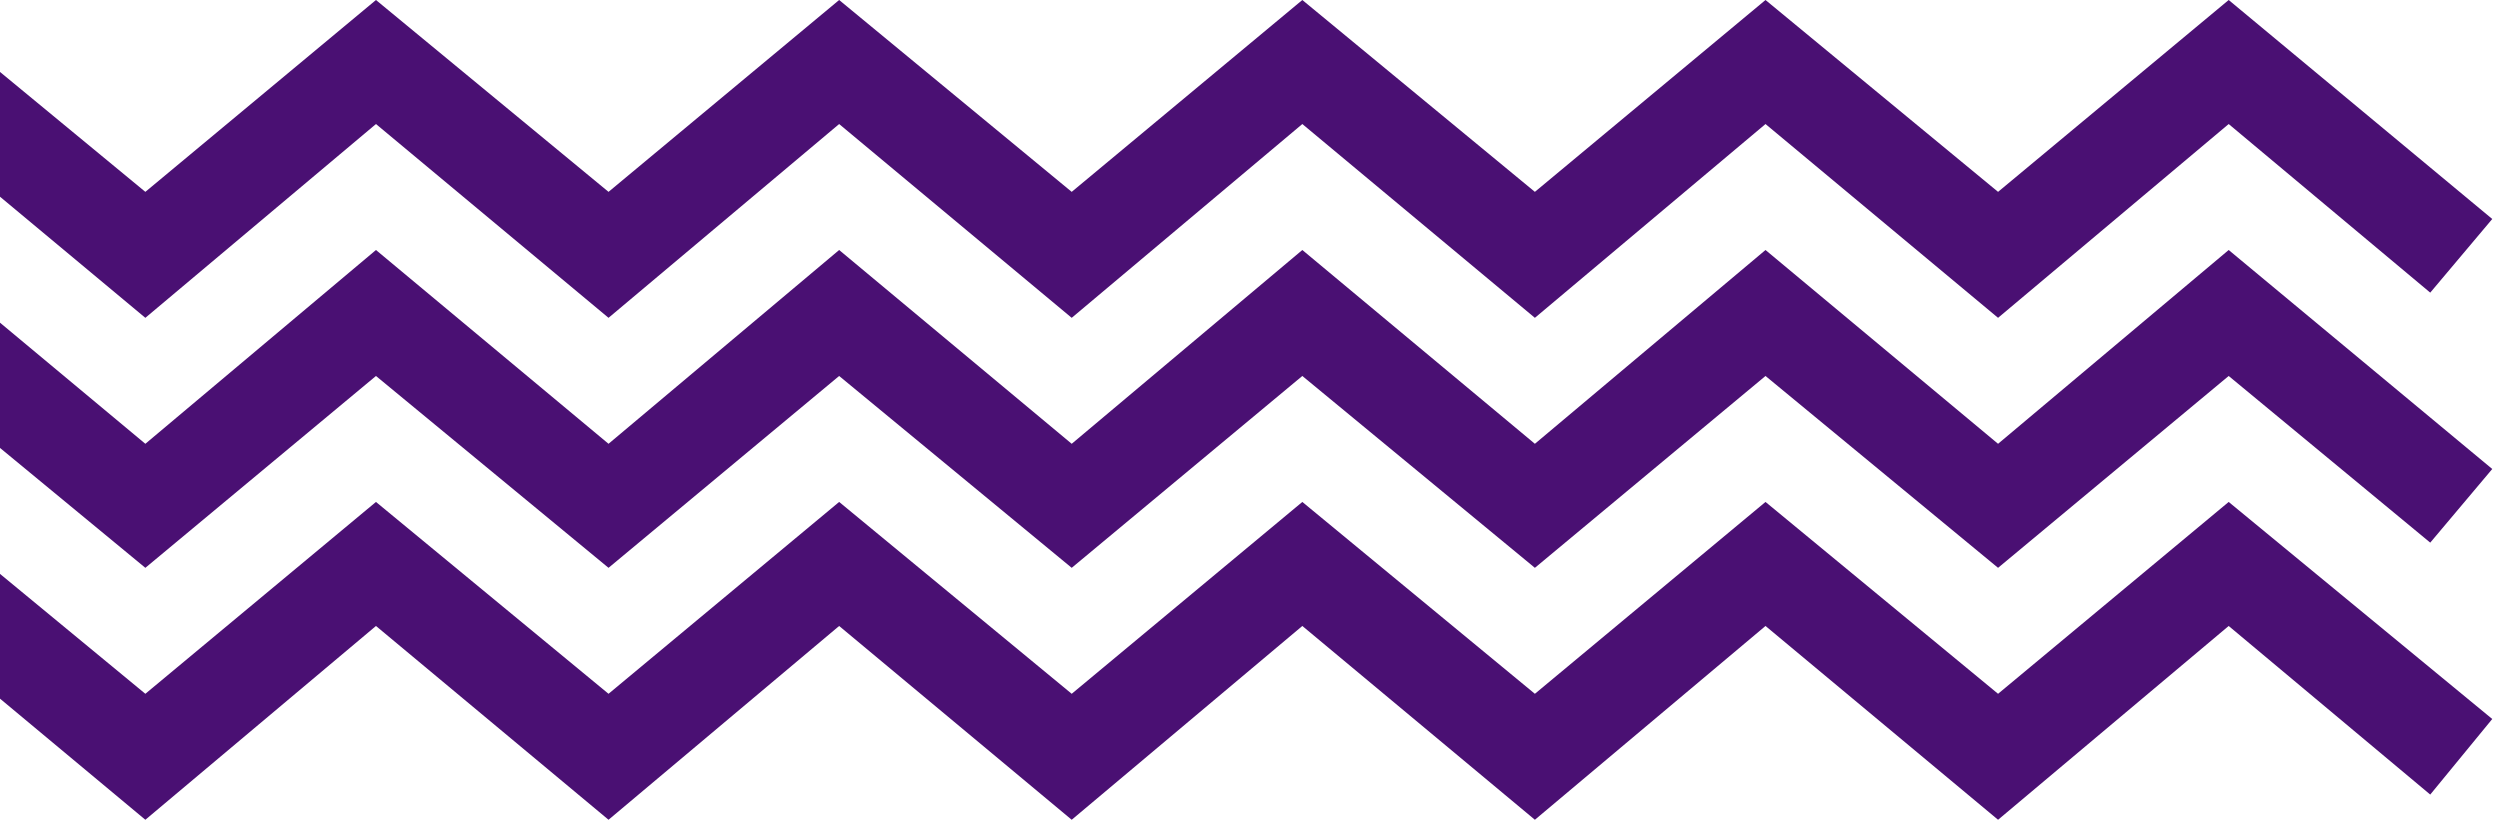
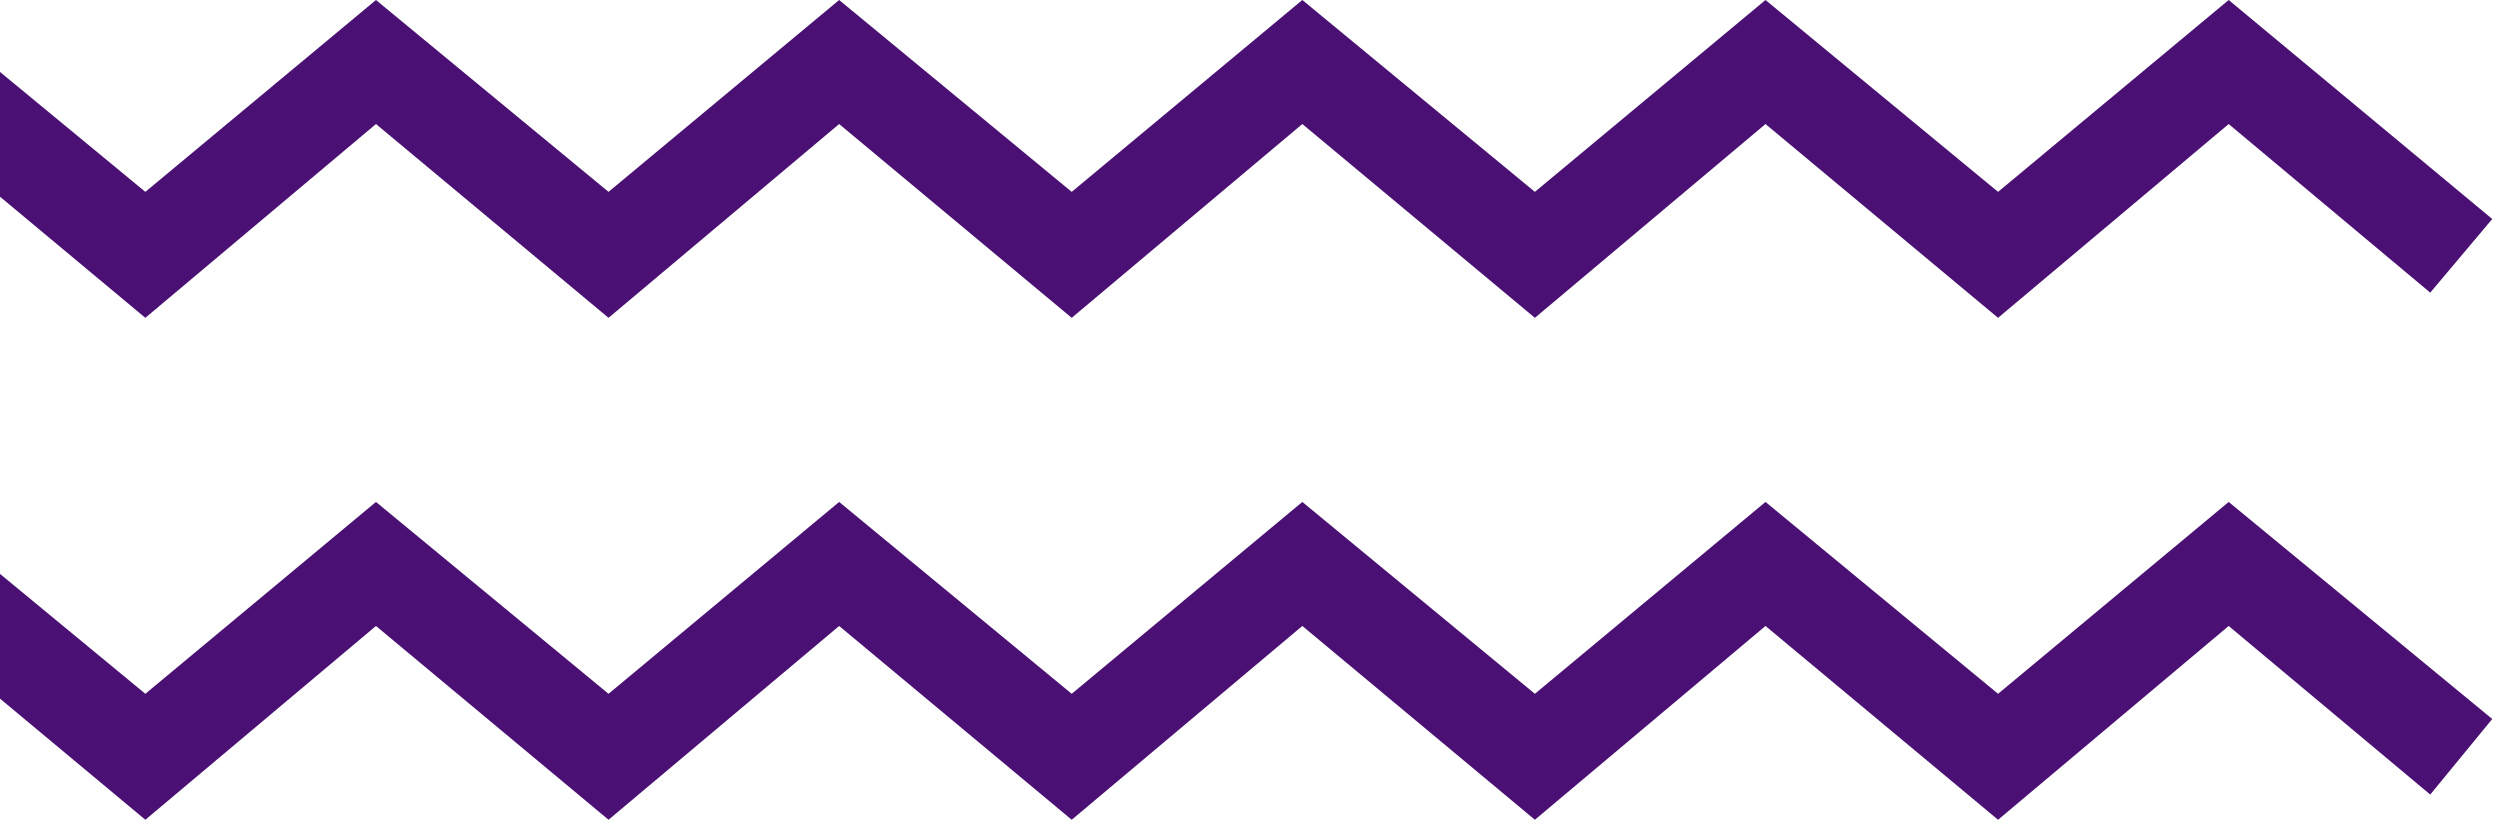
<svg xmlns="http://www.w3.org/2000/svg" width="129" height="43" viewBox="0 0 129 43" fill="none">
  <path d="M103.1 16.4L91.1 6.4L79.2 16.4L67.2 6.4L55.3 16.4L43.3 6.4L31.4 16.4L19.4 6.4L7.5 16.4L-4.5 6.4L-14.8 15.1L-18 11.3L-4.5 0L7.5 9.9L19.4 0L31.4 9.9L43.3 0L55.3 9.9L67.2 0L79.2 9.9L91.1 0L103.1 9.9L115 0L128.6 11.3L125.4 15.1L115 6.4L103.1 16.4Z" fill="#4A1073" />
-   <path d="M103.1 29.3L91.1 19.4L79.2 29.3L67.2 19.4L55.3 29.3L43.3 19.4L31.4 29.3L19.4 19.4L7.5 29.3L-4.5 19.4L-14.8 28L-18 24.2L-4.5 12.9L7.5 22.9L19.4 12.9L31.4 22.9L43.3 12.9L55.3 22.9L67.2 12.9L79.2 22.9L91.1 12.9L103.1 22.9L115 12.9L128.6 24.2L125.4 28L115 19.4L103.1 29.3Z" fill="#4A1073" />
  <path d="M103.1 42.3L91.1 32.3L79.2 42.3L67.2 32.3L55.3 42.3L43.3 32.3L31.4 42.3L19.4 32.3L7.5 42.3L-4.5 32.3L-14.8 41L-18 37.1L-4.5 25.9L7.5 35.8L19.4 25.9L31.4 35.8L43.3 25.9L55.3 35.8L67.2 25.9L79.2 35.8L91.1 25.9L103.1 35.8L115 25.9L128.6 37.1L125.4 41L115 32.3L103.1 42.3Z" fill="#4A1073" />
</svg>